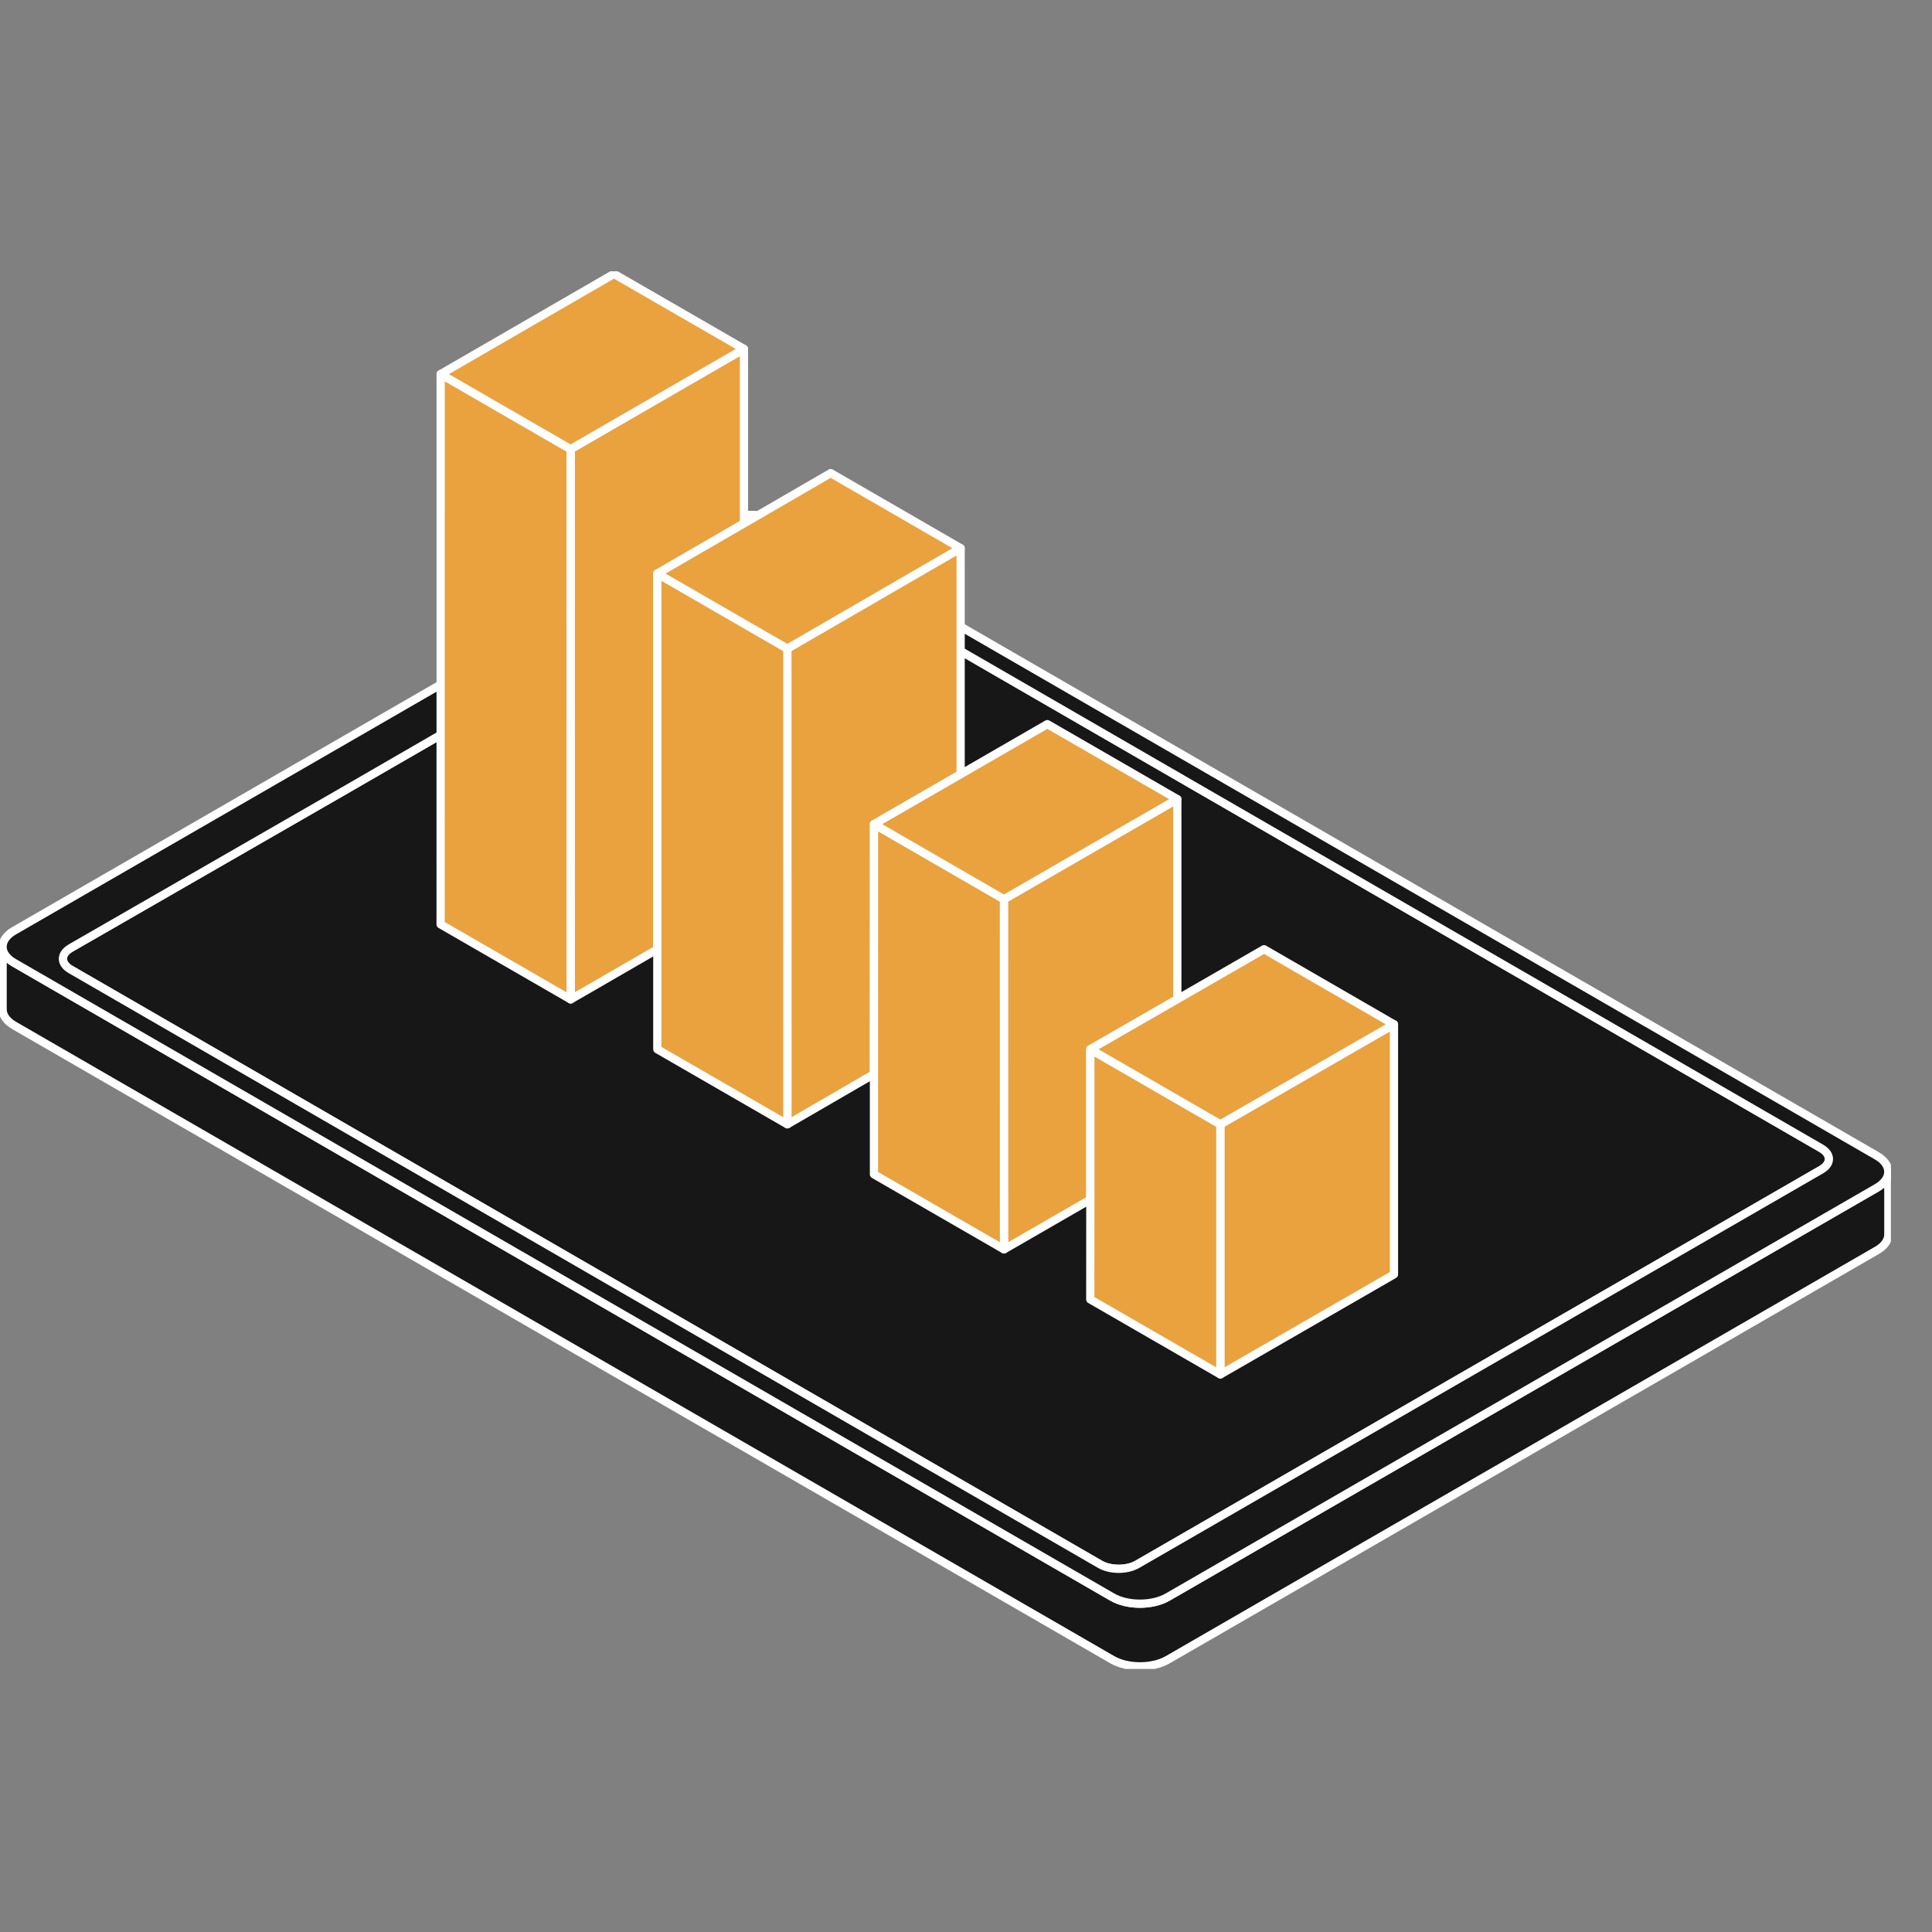
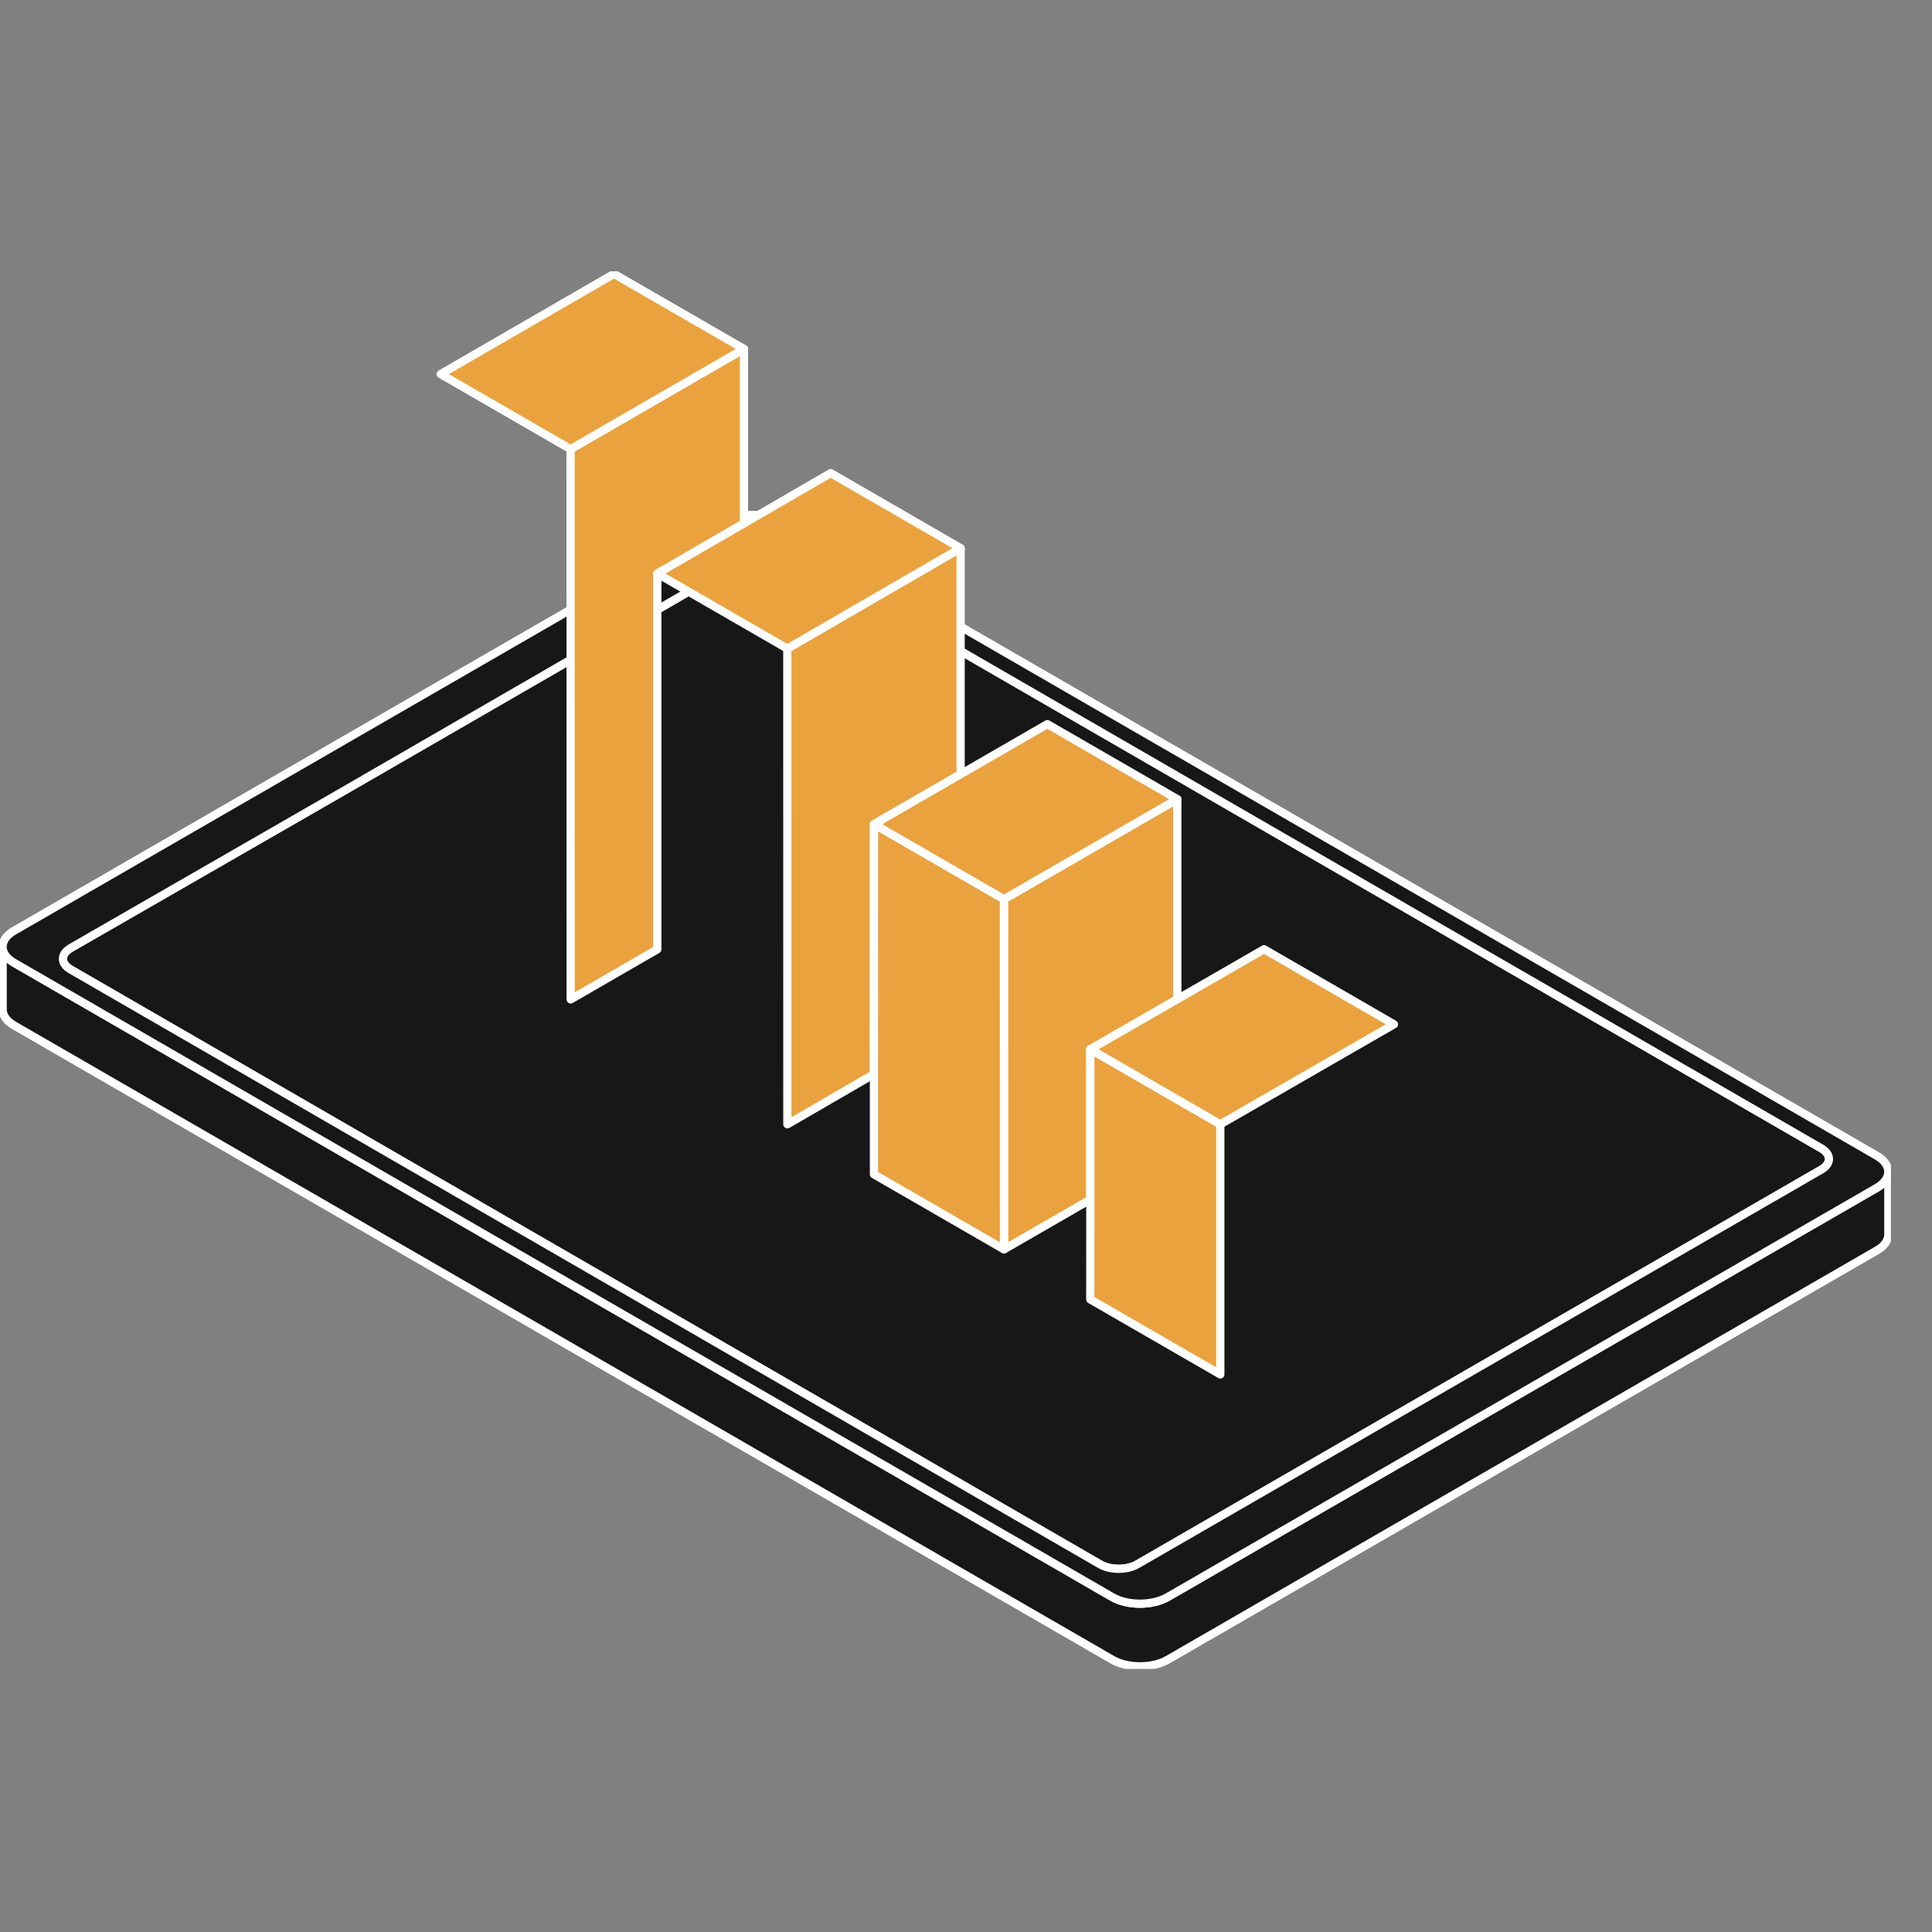
<svg xmlns="http://www.w3.org/2000/svg" width="235" height="235" viewBox="0 0 235 235" fill="none">
  <rect x="0" y="0" width="235" height="235" fill="#808080" stroke="none" />
  <g clip-path="url(#clip0_1101_208)">
    <path d="M67.209 81.552C66.558 81.925 59.939 85.745 53.593 89.414L53.492 89.458C68.335 80.881 91.796 67.314 91.796 67.314L67.209 81.552Z" fill="#171717" stroke="white" stroke-linecap="round" stroke-linejoin="round" />
-     <path d="M41.633 96.314C42.012 96.093 46.91 93.266 53.496 89.458L53.597 89.414C47.802 92.76 42.228 95.979 41.633 96.321V96.314Z" fill="#171717" stroke="white" stroke-linecap="round" stroke-linejoin="round" />
    <path d="M1.713 117.105L135.289 194.259C137.149 195.334 140.167 195.334 142.033 194.259L228.29 144.48C229.22 143.942 229.688 143.24 229.688 142.532V150.147V150.166C229.682 150.868 229.22 151.564 228.296 152.095L142.04 201.88C140.179 202.956 137.161 202.956 135.295 201.88L1.713 124.727C0.77 124.183 0.308 123.462 0.321 122.747V115.169C0.321 115.872 0.789 116.574 1.719 117.105H1.713Z" fill="#171717" stroke="white" stroke-linecap="round" stroke-linejoin="round" />
    <path d="M8.586 115.328L41.632 96.314C42.227 95.973 47.801 92.754 53.597 89.407C59.943 85.745 66.567 81.925 67.213 81.545L91.799 67.308C93.039 66.593 95.051 66.593 96.291 67.308L221.535 139.679C221.839 139.857 222.06 140.053 222.218 140.268C222.699 140.932 222.478 141.729 221.535 142.273L138.322 190.287C137.082 191.001 135.07 191.001 133.823 190.287L8.586 117.921C7.346 117.206 7.346 116.043 8.586 115.328Z" fill="#171717" stroke="white" stroke-linecap="round" stroke-linejoin="round" />
    <path d="M0.312 115.15V115.169C0.312 115.871 0.781 116.574 1.711 117.105L135.287 194.259C137.147 195.334 140.165 195.334 142.032 194.259L228.288 144.48C229.218 143.942 229.686 143.24 229.686 142.532C229.686 141.83 229.218 141.121 228.288 140.584L94.705 63.436C92.845 62.361 89.827 62.361 87.961 63.436L1.711 113.215C0.793 113.746 0.331 114.436 0.319 115.131C0.319 115.138 0.319 115.15 0.319 115.157L0.312 115.15ZM8.582 115.321L41.628 96.308C42.008 96.087 46.905 93.259 53.491 89.451C68.334 80.875 91.795 67.307 91.795 67.307C93.035 66.593 95.047 66.593 96.287 67.307L221.531 139.679C221.834 139.856 222.056 140.052 222.214 140.267C222.695 140.932 222.473 141.729 221.531 142.273L138.318 190.286C137.077 191.001 135.065 191.001 133.819 190.286L8.582 117.921C7.342 117.206 7.342 116.042 8.582 115.328V115.321Z" fill="#171717" stroke="white" stroke-linecap="round" stroke-linejoin="round" />
    <path d="M69.406 54.632L90.494 42.443V63.664L79.953 69.768V115.473L69.413 121.564L69.406 54.632Z" fill="#E9A23E" stroke="white" stroke-linecap="round" stroke-linejoin="round" />
-     <path d="M69.411 121.564L53.594 112.437L53.6 45.505L69.405 54.632L69.411 121.564Z" fill="#E9A23E" stroke="white" stroke-linecap="round" stroke-linejoin="round" />
    <path d="M53.602 45.505L74.683 33.316L90.494 42.443L69.406 54.632L53.602 45.505Z" fill="#E9A23E" stroke="white" stroke-linecap="round" stroke-linejoin="round" />
    <path d="M116.847 66.681V94.17L106.313 100.249L106.306 130.647L95.772 136.757L95.766 78.895L116.847 66.681Z" fill="#E9A23E" stroke="white" stroke-linecap="round" stroke-linejoin="round" />
-     <path d="M79.953 115.473V69.768L90.494 75.853L95.764 78.895L95.771 136.757L79.953 127.63V115.473Z" fill="#E9A23E" stroke="white" stroke-linecap="round" stroke-linejoin="round" />
    <path d="M90.494 63.664L101.041 57.548L116.846 66.681L95.764 78.895L90.494 75.853L79.953 69.768L90.494 63.664Z" fill="#E9A23E" stroke="white" stroke-linecap="round" stroke-linejoin="round" />
    <path d="M143.205 97.206V121.539L132.626 127.63V145.909L122.124 151.969L122.117 109.376L143.205 97.206Z" fill="#E9A23E" stroke="white" stroke-linecap="round" stroke-linejoin="round" />
    <path d="M106.305 130.647L106.311 100.249L116.846 106.333L122.116 109.376L122.122 151.969L106.305 142.842V130.647Z" fill="#E9A23E" stroke="white" stroke-linecap="round" stroke-linejoin="round" />
    <path d="M116.847 94.17L127.394 88.079L143.205 97.206L122.117 109.376L116.847 106.333L106.312 100.249L116.847 94.17Z" fill="#E9A23E" stroke="white" stroke-linecap="round" stroke-linejoin="round" />
-     <path d="M169.557 124.594V155.011L148.438 167.181V136.757L169.557 124.594Z" fill="#E9A23E" stroke="white" stroke-linecap="round" stroke-linejoin="round" />
    <path d="M132.624 145.909V127.63L143.202 133.74L148.435 136.757V167.181L132.617 158.054L132.624 145.909Z" fill="#E9A23E" stroke="white" stroke-linecap="round" stroke-linejoin="round" />
    <path d="M143.204 121.539L153.751 115.46L169.556 124.594L148.436 136.757L143.204 133.74L132.625 127.63L143.204 121.539Z" fill="#E9A23E" stroke="white" stroke-linecap="round" stroke-linejoin="round" />
  </g>
  <defs>
    <clipPath id="clip0_1101_208">
      <rect width="230" height="170" fill="white" transform="translate(0 33)" />
    </clipPath>
  </defs>
</svg>